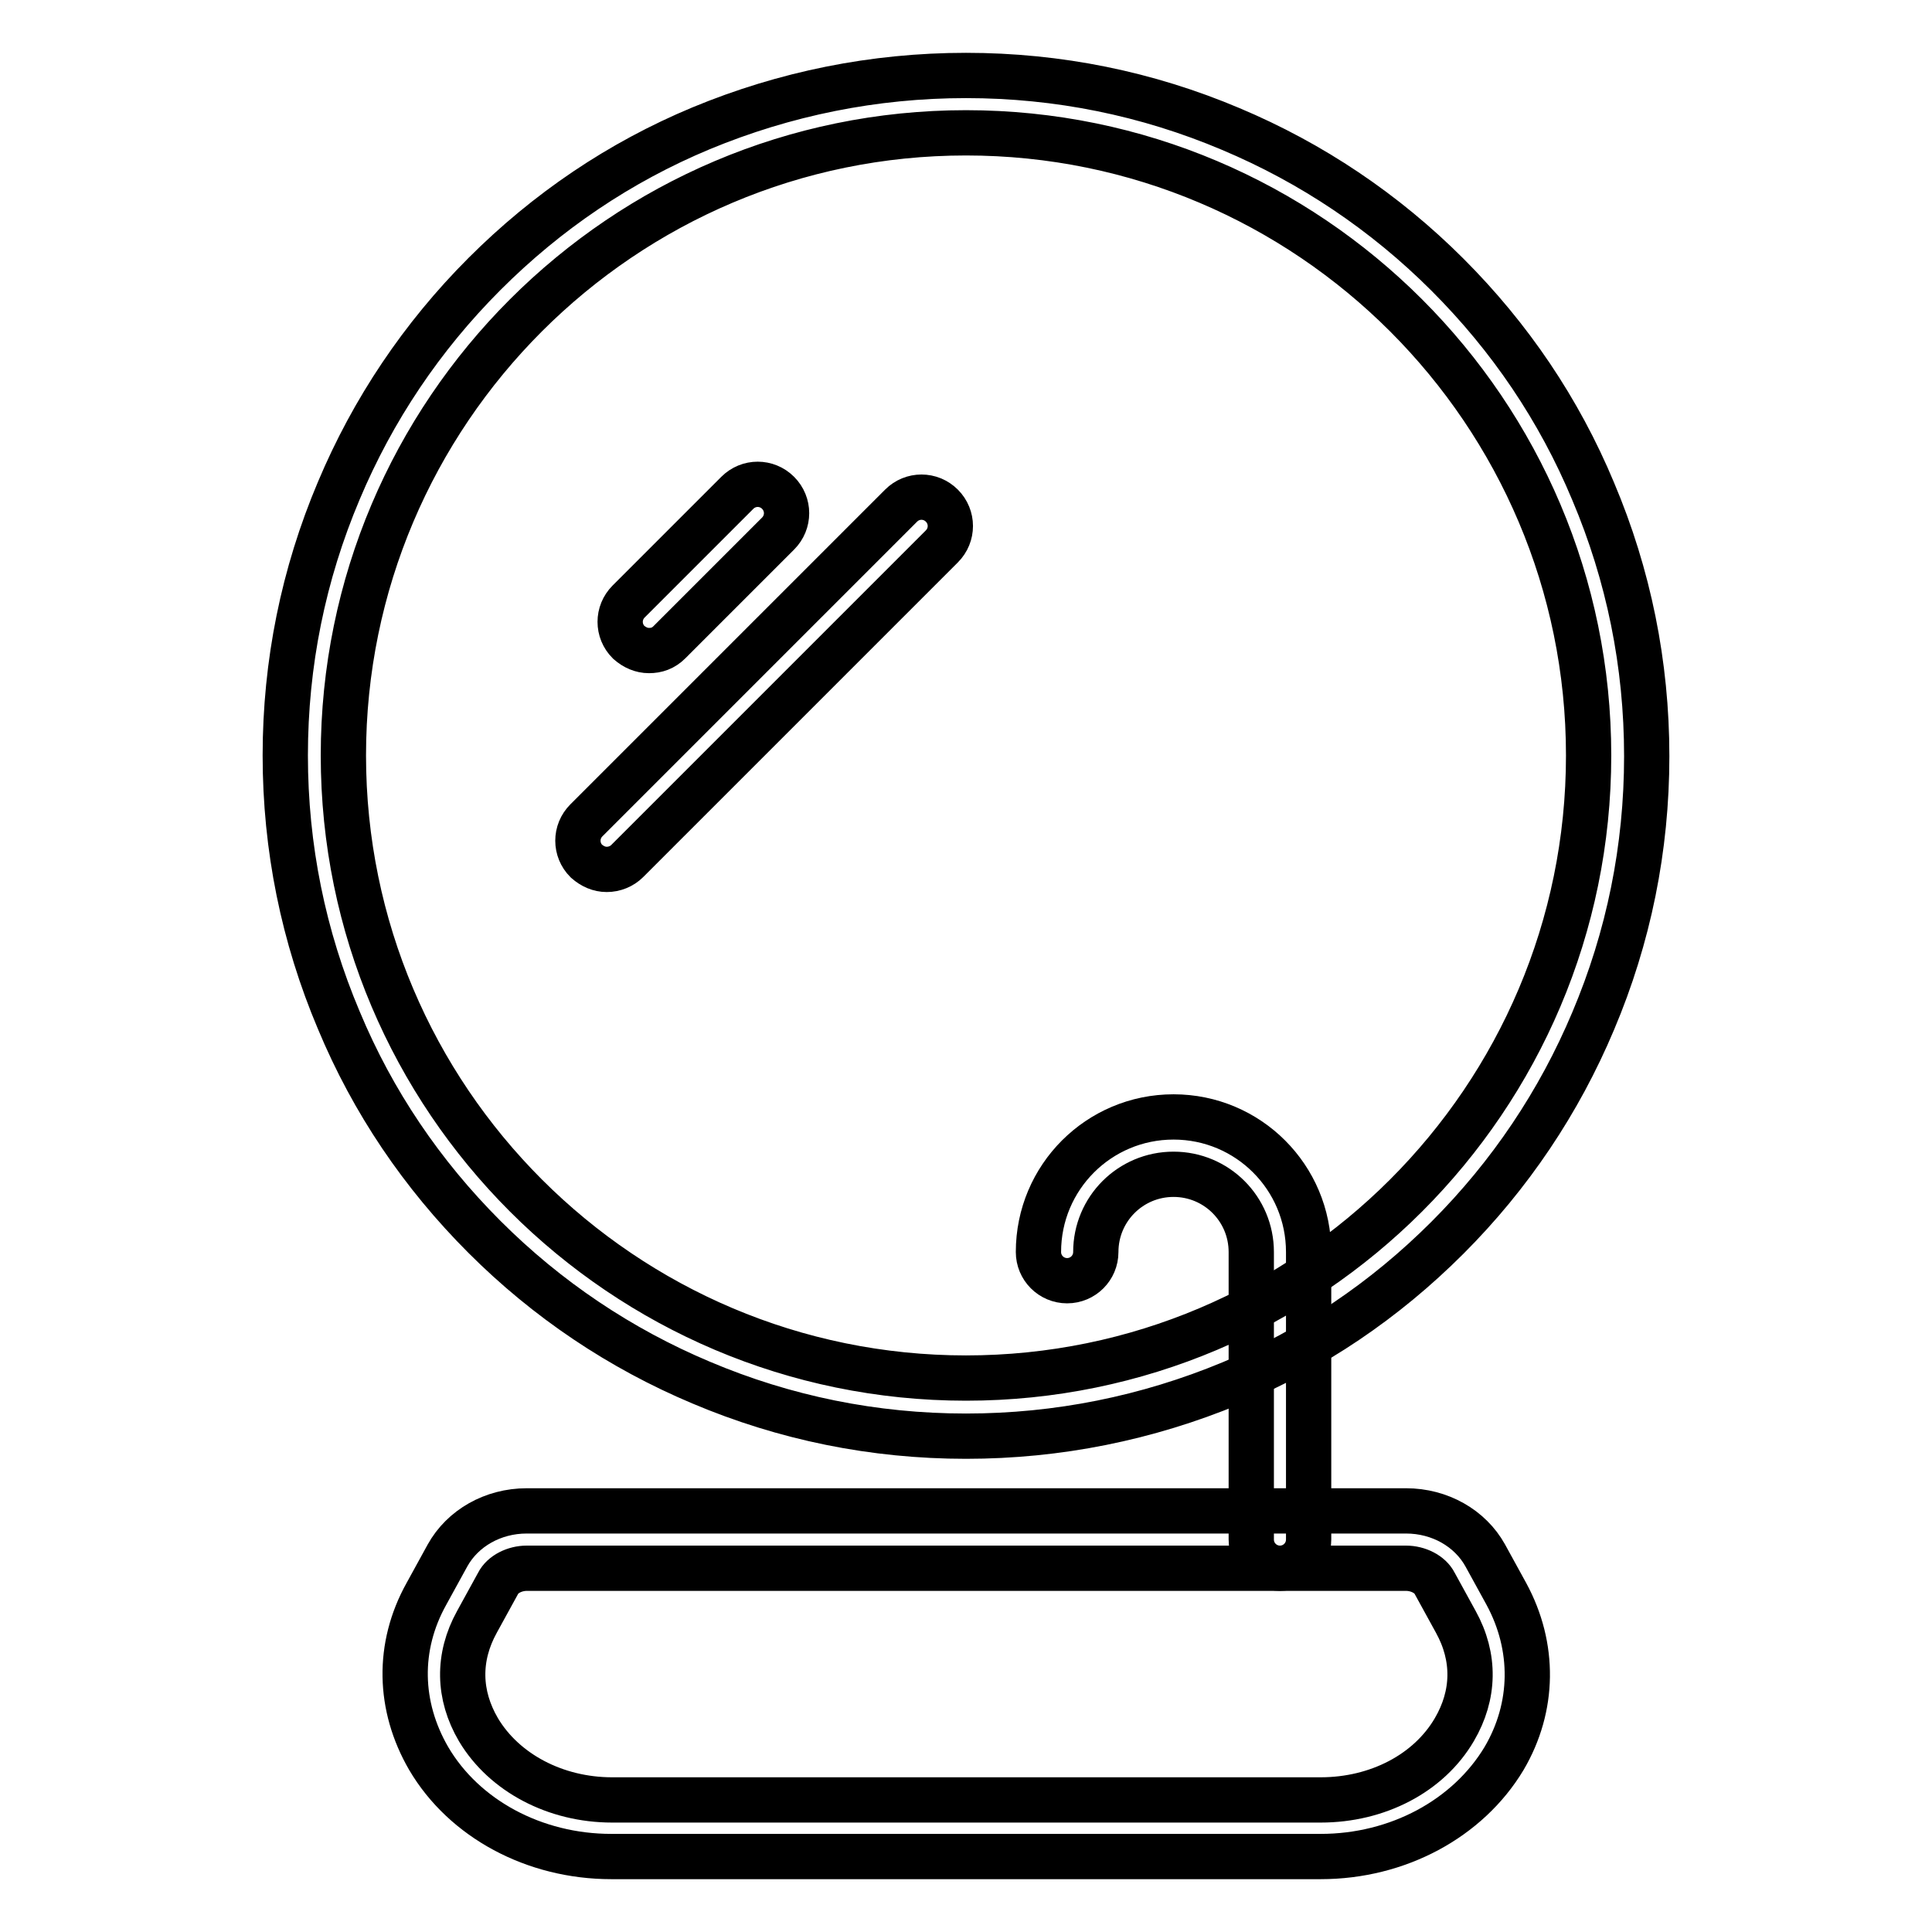
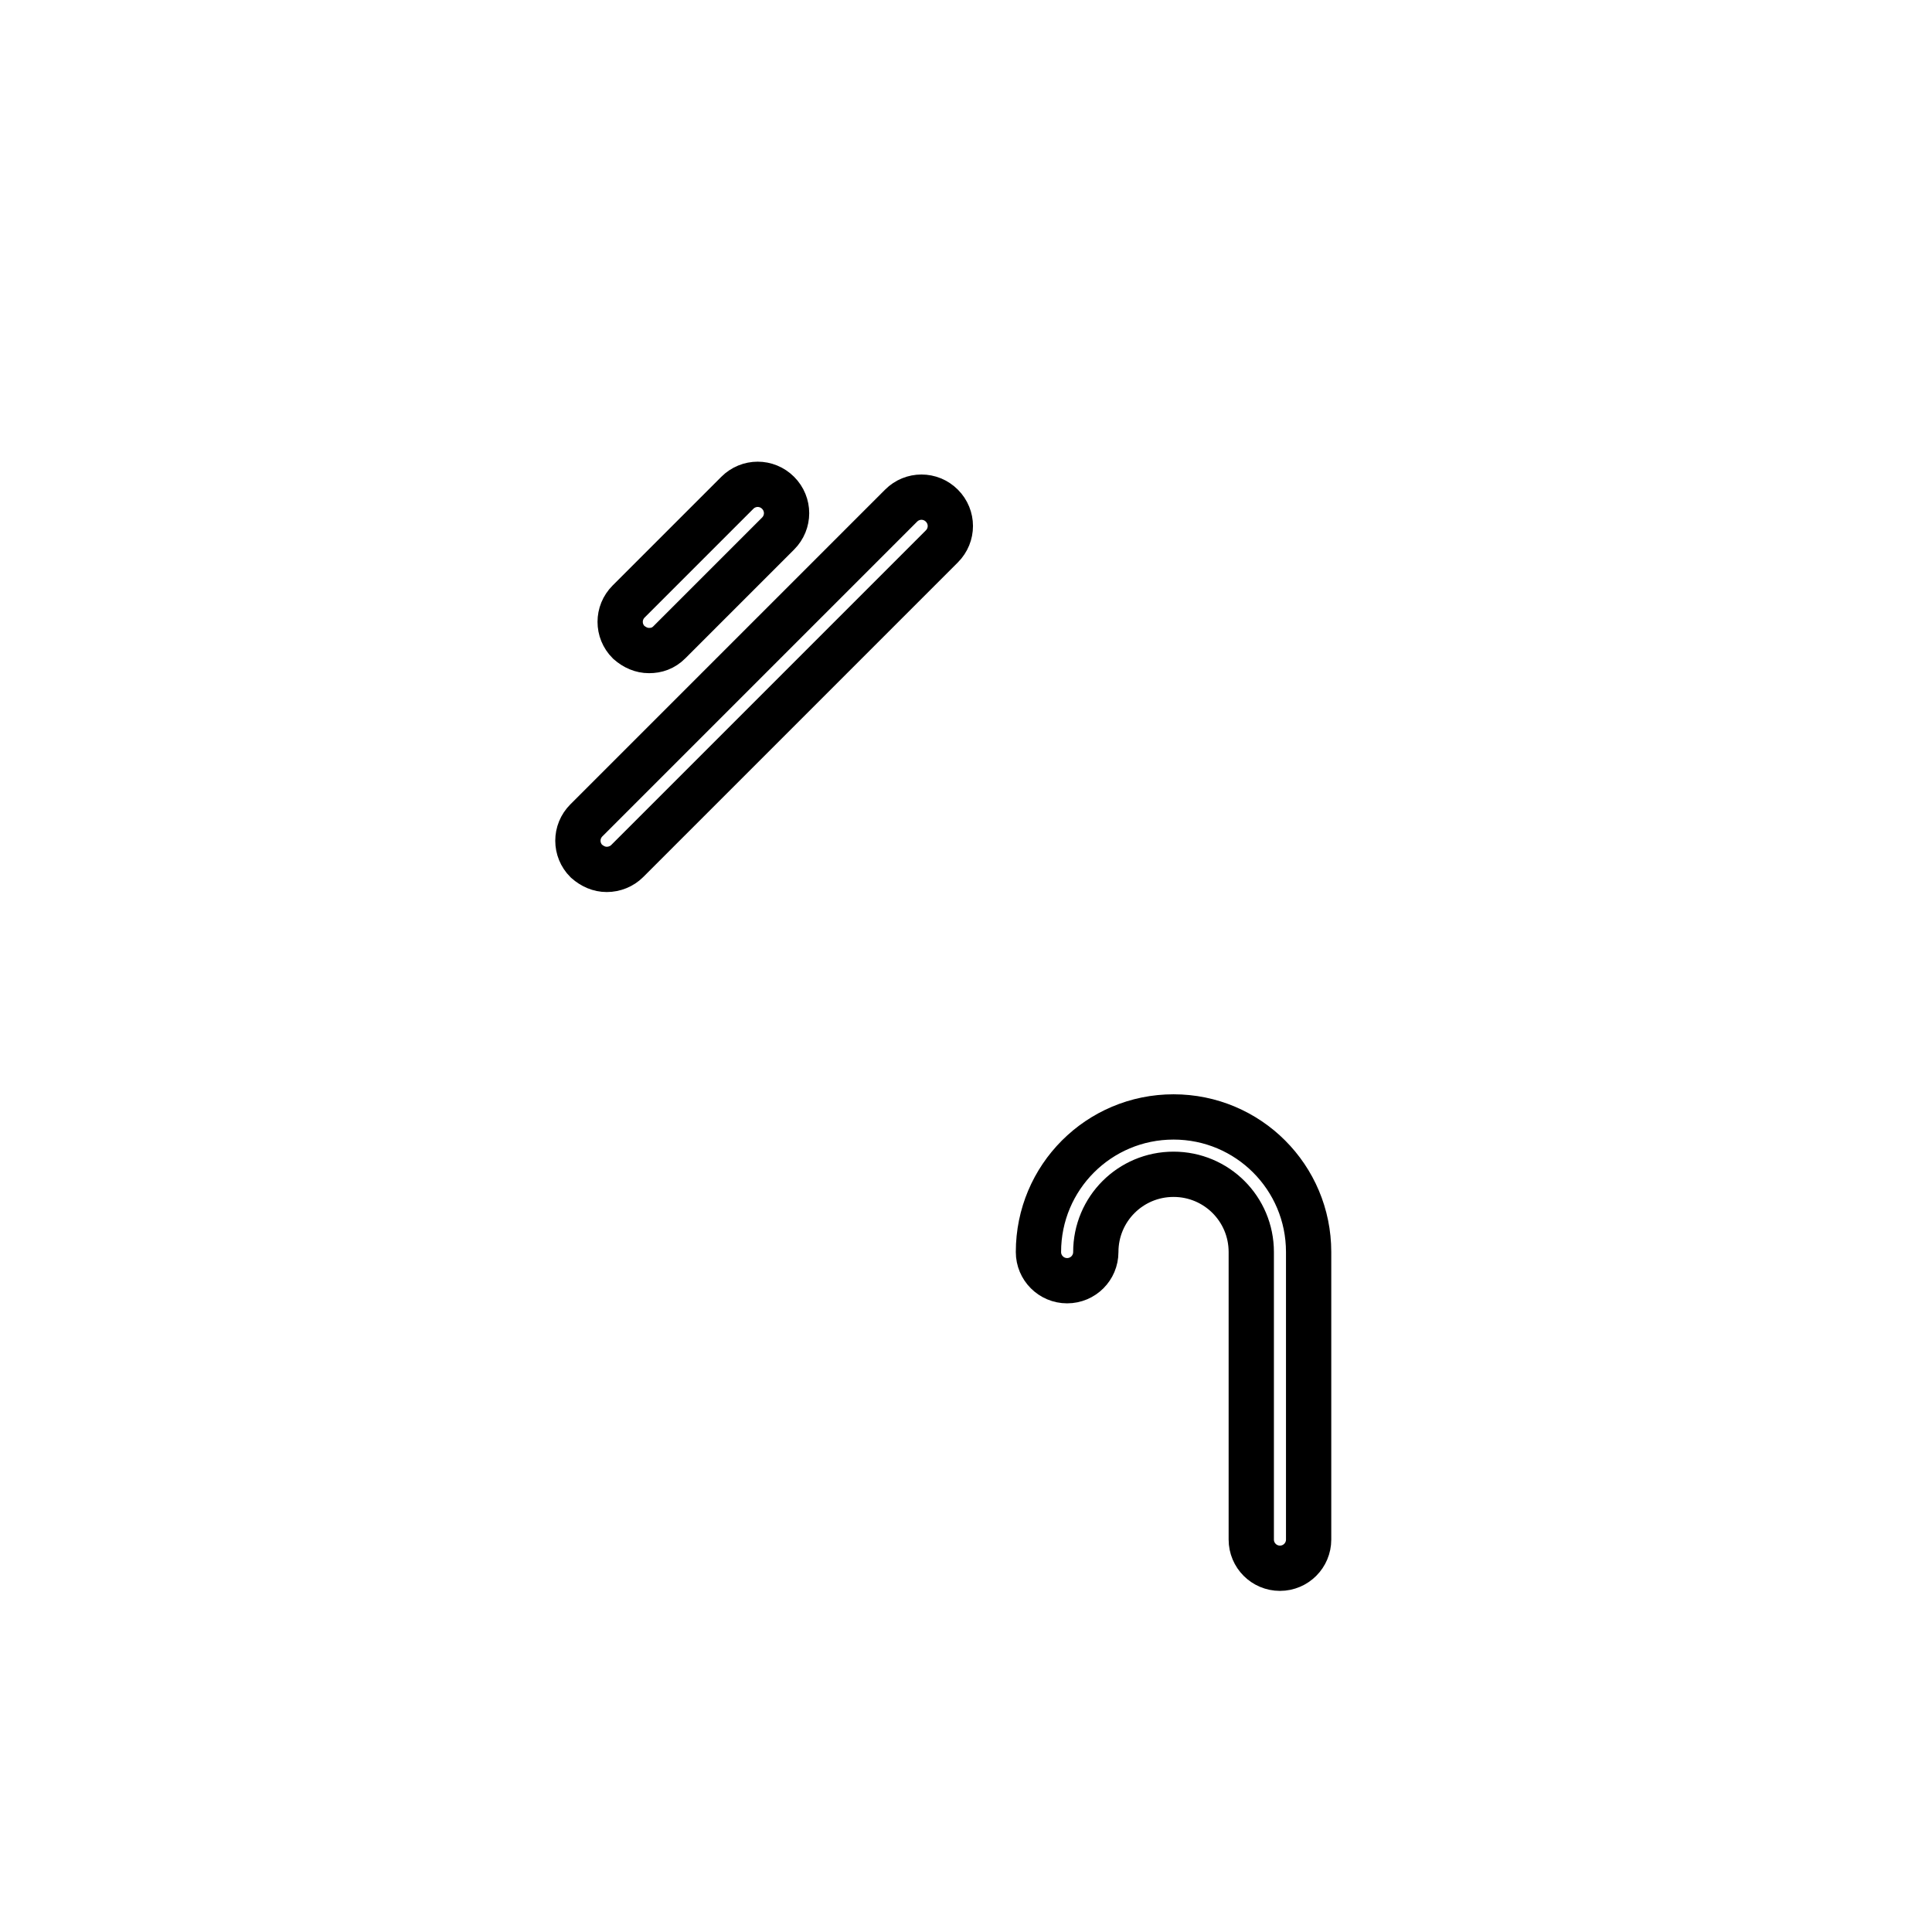
<svg xmlns="http://www.w3.org/2000/svg" version="1.1" x="0px" y="0px" viewBox="0 0 256 256" enable-background="new 0 0 256 256" xml:space="preserve">
  <g>
-     <path stroke-width="6" fill-opacity="0" stroke="#000000" d="M128,190.3c-12.2,0-24-2.4-35.1-7.1c-10.7-4.5-20.4-11-28.7-19.3c-8.3-8.3-14.8-17.9-19.3-28.7 c-4.7-11.1-7.1-22.9-7.1-35.1c0-12.2,2.4-24,7.1-35.1c4.5-10.7,11-20.4,19.3-28.7s17.9-14.8,28.7-19.3C104,12.4,115.8,10,128,10 c12.2,0,24,2.4,35.1,7.1c10.7,4.5,20.4,11,28.7,19.3c8.3,8.3,14.8,17.9,19.3,28.7c4.7,11.1,7.1,22.9,7.1,35.1 c0,12.2-2.4,24-7.1,35.1c-4.5,10.7-11,20.4-19.3,28.7c-8.3,8.3-17.9,14.8-28.7,19.3C152,187.9,140.2,190.3,128,190.3z M128,17.6 c-45.5,0-82.5,37-82.5,82.5c0,45.5,37,82.5,82.5,82.5c45.5,0,82.5-37,82.5-82.5C210.5,54.6,173.5,17.6,128,17.6z M175,246H81 c-10.2,0-19.5-5-24.2-13c-4-6.9-4.2-14.8-0.3-21.8l2.8-5.1c2-3.6,6-5.9,10.5-5.9h116.5c4.5,0,8.5,2.3,10.5,5.9l2.8,5.1 c3.8,7,3.7,15-0.3,21.8C194.5,241,185.2,246,175,246L175,246z M69.8,207.8c-1.6,0-3.2,0.8-3.8,2l-2.8,5.1 c-2.6,4.7-2.5,9.7,0.2,14.3c3.4,5.7,10.2,9.3,17.7,9.3H175c7.5,0,14.3-3.5,17.7-9.3c2.7-4.6,2.8-9.6,0.2-14.3l-2.8-5.1 c-0.6-1.2-2.2-2-3.8-2H69.8z" />
    <path stroke-width="6" fill-opacity="0" stroke="#000000" d="M169.6,207.8c-2.1,0-3.8-1.7-3.8-3.8v-38.1c0-5.7-4.6-10.3-10.3-10.3s-10.3,4.6-10.3,10.3 c0,2.1-1.7,3.8-3.8,3.8c-2.1,0-3.8-1.7-3.8-3.8c0-9.9,8-17.9,17.9-17.9s17.9,8,17.9,17.9V204C173.4,206.1,171.7,207.8,169.6,207.8z  M86,86.2c-1,0-1.9-0.4-2.7-1.1c-1.5-1.5-1.5-3.9,0-5.4l14.4-14.4c1.5-1.5,3.9-1.5,5.4,0c1.5,1.5,1.5,3.9,0,5.4L88.7,85.1 C87.9,85.9,87,86.2,86,86.2z M80.4,115.2c-1,0-1.9-0.4-2.7-1.1c-1.5-1.5-1.5-3.9,0-5.4l41.7-41.7c1.5-1.5,3.9-1.5,5.4,0 c1.5,1.5,1.5,3.9,0,5.4l-41.7,41.7C82.4,114.8,81.4,115.2,80.4,115.2z" />
  </g>
</svg>